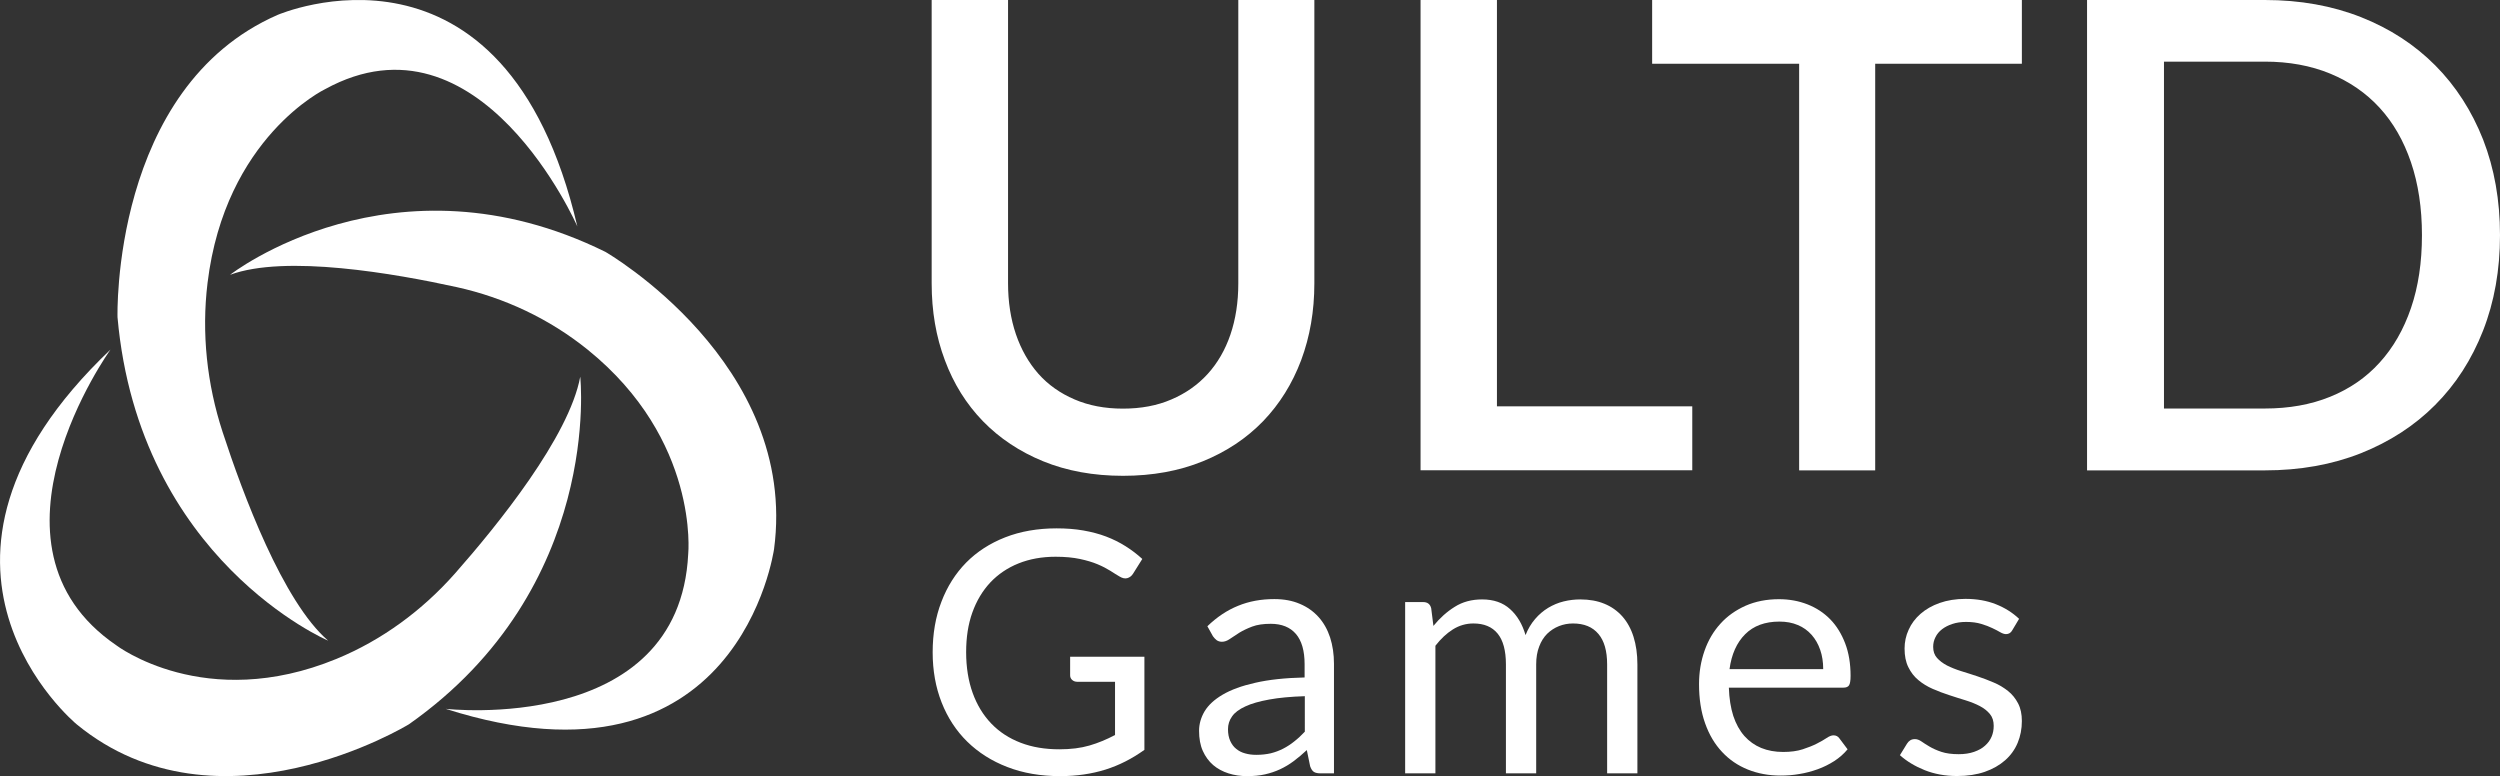
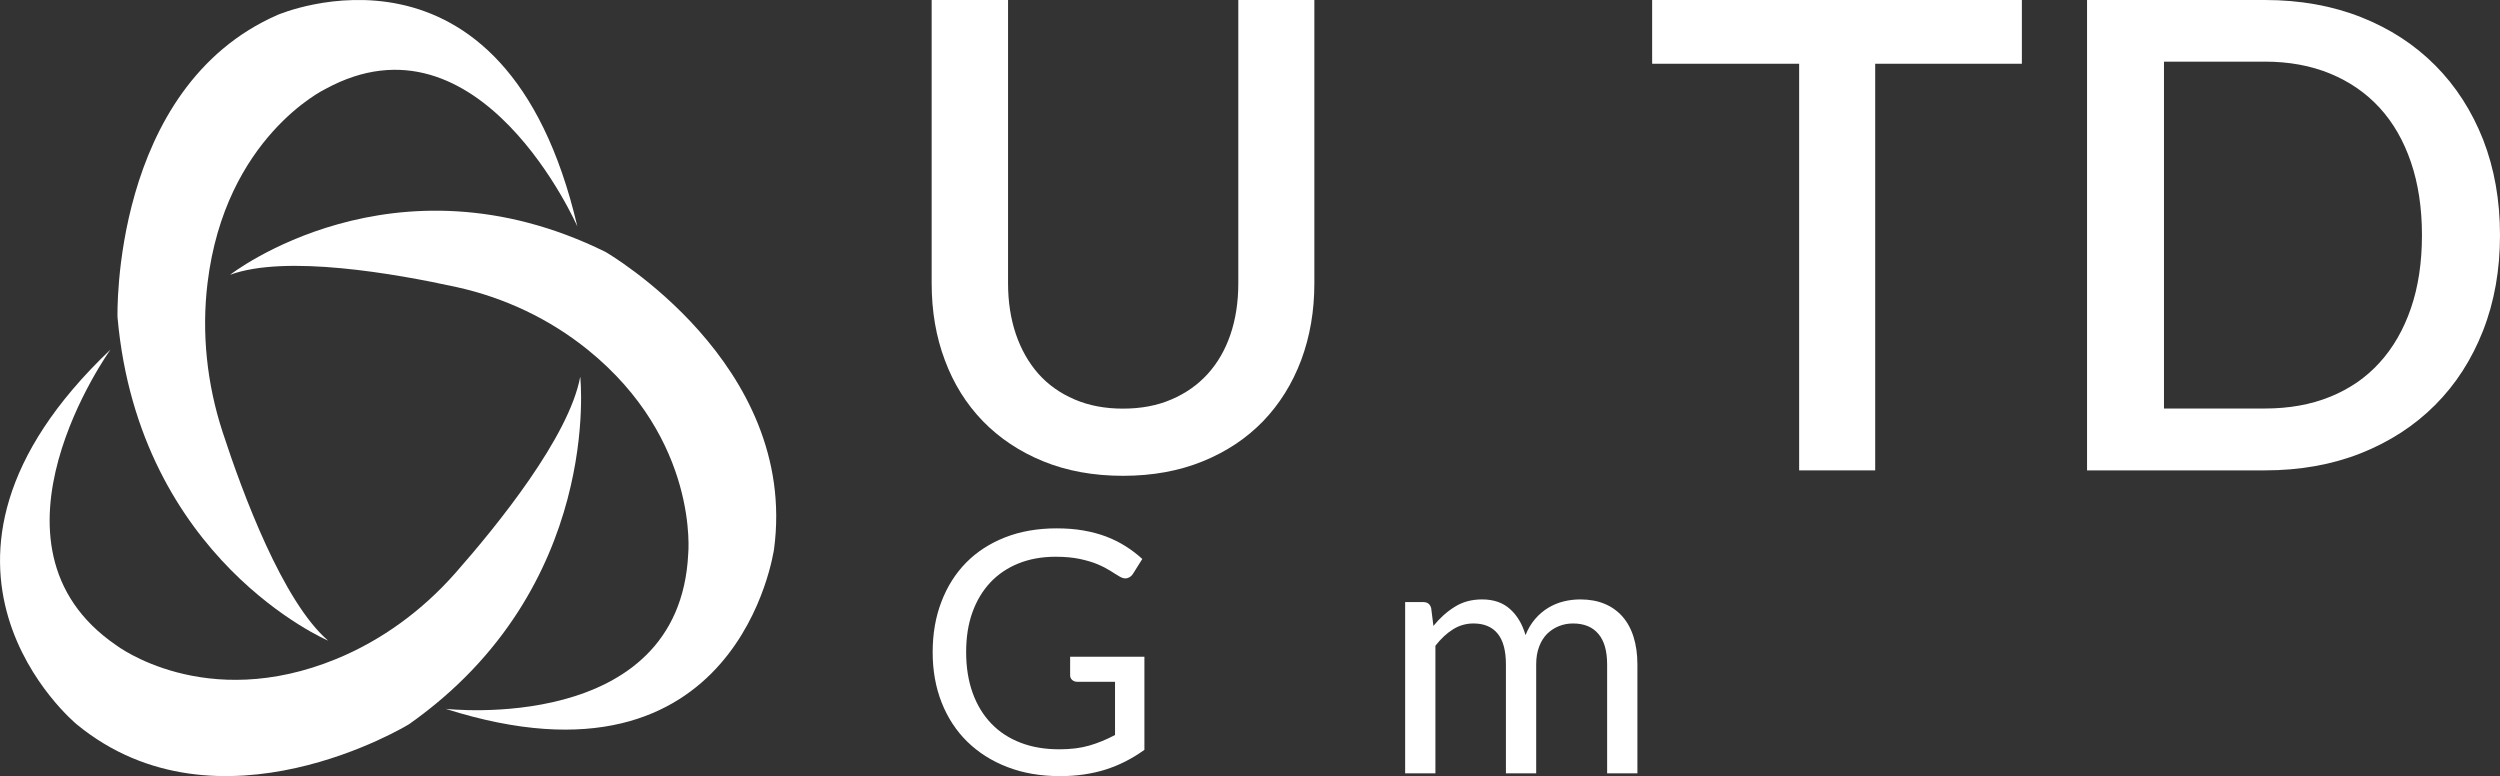
<svg xmlns="http://www.w3.org/2000/svg" version="1.1" id="Layer_1" x="0px" y="0px" viewBox="0 0 2255.1 700" style="enable-background:new 0 0 2255.1 700;" xml:space="preserve">
  <rect x="0" y="0" width="2255.1" height="700" fill="#333333" stroke="none" />
  <style type="text/css">
	.st0{fill:#FFFFFF;}
	.st1{fill:#0000F5;}
	.st2{fill:#F50000;}
	.st3{fill:#00F500;}
</style>
  <g>
    <g>
      <path class="st0" d="M99.7,315.3c0,0-126.9,176.4,5.1,266.7c0,0,80,61.2,198.8,12.3c40.8-16.8,77.2-43.5,106.9-77.1    c38.3-43.4,102.9-123.3,112.9-177.4c0,0,20.8,190.2-154.5,313.5c0,0-171.9,105.2-299.8,0C69,653.2-105,509.8,99.7,315.3z" />
      <path class="st0" d="M520.8,204.3c0,0-87.7-200.5-227.5-123.9c0,0-90.2,43.3-106.1,174.9c-5.5,45.3-0.5,91.2,13.6,134.4    c18.2,55.8,54.4,153.1,95.2,188.2c0,0-170.5-72.7-190-291.7c0,0-5.9-207.1,144.5-272.8C250.5,13.5,455.4-75.6,520.8,204.3z" />
      <path class="st0" d="M402,639.4c0,0,210.8,24.1,218.8-139.8c0,0,10.2-102.6-90.6-184.1c-34.7-28-75.2-47-118.2-56.5    c-55.5-12.2-154.6-29.6-204.5-11.1c0,0,147.3-115,338.6-20.7c0,0,174.5,100.5,152.1,268.3C698,495.5,667.2,723.9,402,639.4z" />
    </g>
    <g>
      <path class="st0" d="M1012.9,368.6c16.3,0,30.9-2.7,43.8-8.3c12.9-5.5,23.8-13.2,32.7-23c8.9-9.8,15.8-21.7,20.5-35.5    c4.7-13.8,7.1-29.2,7.1-46.1V0h68.6v255.7c0,24.9-4,48-11.9,69.2c-8,21.2-19.4,39.5-34.3,55c-14.9,15.4-33,27.5-54.4,36.2    c-21.3,8.7-45.3,13.1-72,13.1c-26.7,0-50.7-4.4-72-13.1c-21.3-8.7-39.4-20.8-54.4-36.2c-14.9-15.4-26.4-33.7-34.3-55    c-8-21.2-11.9-44.3-11.9-69.2V0h68.9v255.4c0,16.9,2.4,32.3,7.1,46.1c4.7,13.8,11.5,25.7,20.3,35.7c8.8,9.9,19.7,17.6,32.6,23.1    C982,365.8,996.6,368.6,1012.9,368.6z" />
-       <path class="st0" d="M1526.5,366.5v57.7h-245.1V0h68.9v366.5H1526.5z" />
      <path class="st0" d="M1823.8,57.5h-132.3v366.8h-68.6V57.5h-132.6V0h333.5V57.5z" />
      <path class="st0" d="M2255.1,212.1c0,31.4-5.1,60.2-15.3,86.2c-10.2,26-24.6,48.4-43.2,67c-18.6,18.7-40.9,33.1-66.9,43.5    c-26,10.3-54.9,15.5-86.8,15.5h-160.3V0H2043c31.8,0,60.7,5.2,86.8,15.5c26,10.3,48.3,24.8,66.9,43.5c18.6,18.7,32.9,41,43.2,67    C2250,152,2255.1,180.7,2255.1,212.1z M2184.7,212.1c0-24.4-3.3-46.3-9.9-65.7c-6.6-19.4-16-35.8-28.3-49.2    c-12.3-13.4-27.2-23.6-44.6-30.8c-17.5-7.2-37.1-10.8-58.9-10.8h-91v312.9h91c21.8,0,41.4-3.5,58.9-10.6    c17.5-7.1,32.4-17.3,44.6-30.8c12.3-13.5,21.7-29.9,28.3-49.2C2181.4,258.6,2184.7,236.7,2184.7,212.1z" />
    </g>
    <g>
      <path class="st0" d="M1032.3,592.5v83.9c-11,7.9-22.7,13.9-35.1,17.8c-12.5,3.9-26.1,5.9-40.9,5.9c-17.6,0-33.4-2.7-47.6-8.2    c-14.1-5.4-26.2-13.1-36.2-22.9c-10-9.8-17.7-21.6-23.1-35.3c-5.4-13.7-8.1-28.8-8.1-45.3c0-16.7,2.6-31.9,7.9-45.6    c5.2-13.7,12.7-25.5,22.3-35.3c9.7-9.8,21.4-17.4,35.2-22.8c13.8-5.4,29.3-8.1,46.4-8.1c8.6,0,16.7,0.6,24.1,1.9    c7.4,1.3,14.3,3.1,20.6,5.5c6.3,2.4,12.1,5.3,17.5,8.7c5.4,3.4,10.4,7.2,15.1,11.5l-8.4,13.4c-1.3,2-3,3.3-5.1,3.9    c-2.1,0.6-4.4,0.1-6.9-1.4c-2.4-1.4-5.2-3.1-8.4-5.2c-3.2-2-7-4-11.5-5.9c-4.5-1.9-9.9-3.5-16-4.8c-6.2-1.3-13.4-2-21.9-2    c-12.3,0-23.4,2-33.4,6c-10,4-18.5,9.8-25.5,17.2c-7,7.5-12.4,16.5-16.2,27.1c-3.8,10.6-5.6,22.5-5.6,35.8c0,13.7,2,26,5.9,36.8    c3.9,10.8,9.5,20,16.8,27.6c7.3,7.6,16.1,13.3,26.5,17.3c10.4,4,22,5.9,34.9,5.9c10.2,0,19.2-1.1,27.1-3.4    c7.9-2.3,15.6-5.5,23.1-9.5v-48h-34c-1.9,0-3.5-0.6-4.7-1.7c-1.2-1.1-1.8-2.5-1.8-4.1v-16.8H1032.3z" />
-       <path class="st0" d="M1089.1,564.9c8.5-8.2,17.7-14.4,27.6-18.4c9.9-4.1,20.8-6.1,32.8-6.1c8.6,0,16.3,1.4,23,4.3    c6.7,2.8,12.3,6.8,16.9,11.9c4.6,5.1,8,11.2,10.4,18.4c2.3,7.2,3.5,15.1,3.5,23.8v98.8h-12c-2.6,0-4.7-0.4-6.1-1.3    c-1.4-0.9-2.5-2.6-3.4-5.1l-3-14.6c-4.1,3.8-8,7.1-11.9,10c-3.9,2.9-7.9,5.3-12.2,7.3c-4.3,2-8.8,3.5-13.6,4.6    c-4.8,1.1-10.2,1.6-16.1,1.6c-6,0-11.6-0.8-16.9-2.5c-5.3-1.7-9.9-4.2-13.8-7.5c-3.9-3.4-7-7.6-9.3-12.7    c-2.3-5.1-3.4-11.2-3.4-18.2c0-6.1,1.7-12,5-17.6c3.4-5.6,8.8-10.6,16.3-15c7.5-4.4,17.3-8,29.4-10.7c12.1-2.8,26.9-4.4,44.5-4.8    v-12c0-12-2.6-21.1-7.8-27.2c-5.2-6.1-12.8-9.2-22.7-9.2c-6.7,0-12.3,0.8-16.8,2.5c-4.5,1.7-8.4,3.6-11.7,5.6    c-3.3,2.1-6.2,4-8.5,5.6c-2.4,1.7-4.8,2.5-7.1,2.5c-1.8,0-3.4-0.5-4.7-1.4c-1.3-1-2.4-2.2-3.4-3.6L1089.1,564.9z M1176.8,628    c-12.5,0.4-23.2,1.4-31.9,3c-8.8,1.6-16,3.6-21.5,6.2c-5.5,2.5-9.6,5.5-12,9c-2.5,3.5-3.7,7.3-3.7,11.6c0,4.1,0.7,7.6,2,10.5    c1.3,2.9,3.1,5.4,5.4,7.2c2.3,1.9,5,3.3,8.1,4.1c3.1,0.9,6.4,1.3,10,1.3c4.8,0,9.1-0.5,13.1-1.4c4-1,7.7-2.4,11.2-4.2    c3.5-1.8,6.9-4,10.1-6.6c3.2-2.5,6.3-5.4,9.4-8.7V628z" />
      <path class="st0" d="M1267.5,697.6V543.1h16.3c3.9,0,6.3,1.9,7.2,5.6l2,15.9c5.7-7,12.1-12.8,19.2-17.2c7.1-4.5,15.3-6.7,24.7-6.7    c10.4,0,18.8,2.9,25.2,8.7c6.5,5.8,11.1,13.6,14,23.5c2.2-5.6,5.1-10.4,8.6-14.5c3.5-4.1,7.4-7.4,11.8-10.1c4.4-2.6,9-4.6,14-5.8    c4.9-1.2,9.9-1.8,15-1.8c8.1,0,15.4,1.3,21.7,3.9c6.4,2.6,11.7,6.4,16.2,11.4c4.4,5,7.8,11.1,10.1,18.4c2.3,7.3,3.5,15.6,3.5,24.9    v98.3h-27.3v-98.3c0-12.1-2.6-21.3-7.9-27.5c-5.3-6.3-12.9-9.4-22.9-9.4c-4.5,0-8.7,0.8-12.7,2.4c-4,1.6-7.5,3.9-10.6,6.9    c-3,3-5.5,6.9-7.2,11.5c-1.8,4.6-2.7,10-2.7,16.1v98.3h-27.3v-98.3c0-12.4-2.5-21.7-7.5-27.8c-5-6.1-12.3-9.1-21.8-9.1    c-6.7,0-12.9,1.8-18.6,5.4c-5.7,3.6-10.9,8.5-15.7,14.7v115.1H1267.5z" />
-       <path class="st0" d="M1666.6,675.9c-3.4,4.1-7.4,7.6-12,10.6c-4.7,3-9.7,5.5-15,7.4c-5.3,1.9-10.9,3.4-16.5,4.3    c-5.7,1-11.3,1.4-16.9,1.4c-10.7,0-20.5-1.8-29.5-5.4c-9-3.6-16.8-8.9-23.3-15.9c-6.6-7-11.7-15.6-15.3-25.8    c-3.7-10.3-5.5-22.1-5.5-35.4c0-10.8,1.7-20.8,5-30.2c3.3-9.4,8.1-17.5,14.3-24.3c6.2-6.9,13.8-12.2,22.7-16.2    c8.9-3.9,19-5.9,30.2-5.9c9.2,0,17.8,1.6,25.7,4.7c7.9,3.1,14.7,7.6,20.4,13.4c5.7,5.8,10.2,13.1,13.5,21.7    c3.3,8.6,4.9,18.4,4.9,29.4c0,4.3-0.5,7.1-1.4,8.5c-0.9,1.4-2.6,2.1-5.2,2.1h-103.2c0.3,9.8,1.7,18.2,4,25.5    c2.4,7.2,5.7,13.2,10,18.1c4.3,4.8,9.4,8.4,15.2,10.8c5.9,2.4,12.5,3.6,19.8,3.6c6.8,0,12.7-0.8,17.6-2.4    c4.9-1.6,9.2-3.3,12.7-5.1c3.6-1.8,6.5-3.5,8.9-5.1c2.4-1.6,4.4-2.4,6.2-2.4c2.2,0,4,0.9,5.2,2.6L1666.6,675.9z M1644.6,603.5    c0-6.3-0.9-12.1-2.7-17.3c-1.8-5.2-4.4-9.8-7.8-13.6c-3.4-3.8-7.5-6.8-12.4-8.8c-4.9-2.1-10.4-3.1-16.6-3.1    c-13,0-23.3,3.8-30.9,11.4c-7.6,7.6-12.3,18.1-14.1,31.5H1644.6z" />
-       <path class="st0" d="M1815.1,568.6c-1.2,2.2-3.1,3.4-5.6,3.4c-1.5,0-3.3-0.6-5.2-1.7c-1.9-1.1-4.3-2.4-7.1-3.7    c-2.8-1.4-6.1-2.6-10-3.8c-3.9-1.2-8.4-1.8-13.7-1.8c-4.6,0-8.7,0.6-12.3,1.8c-3.7,1.2-6.8,2.8-9.4,4.8c-2.6,2-4.6,4.4-5.9,7.1    c-1.4,2.7-2.1,5.6-2.1,8.8c0,4,1.1,7.3,3.4,9.9c2.3,2.6,5.3,4.9,9.1,6.9c3.8,1.9,8,3.6,12.8,5.1c4.8,1.5,9.7,3,14.7,4.7    c5,1.7,9.9,3.5,14.7,5.6c4.8,2,9,4.6,12.8,7.6c3.8,3,6.8,6.8,9.1,11.2c2.3,4.4,3.4,9.7,3.4,15.9c0,7.1-1.3,13.7-3.8,19.7    c-2.5,6-6.3,11.3-11.3,15.7c-5,4.4-11.1,7.9-18.3,10.4c-7.2,2.5-15.6,3.8-25,3.8c-10.8,0-20.5-1.8-29.3-5.3    c-8.7-3.5-16.2-8-22.3-13.5l6.4-10.4c0.8-1.3,1.8-2.3,2.9-3c1.1-0.7,2.5-1.1,4.3-1.1c1.8,0,3.8,0.7,5.8,2.1c2,1.4,4.5,3,7.4,4.7    c2.9,1.7,6.4,3.3,10.6,4.7c4.2,1.4,9.4,2.1,15.6,2.1c5.3,0,9.9-0.7,13.9-2.1c4-1.4,7.3-3.2,9.9-5.6c2.6-2.3,4.6-5,5.9-8.1    c1.3-3,1.9-6.3,1.9-9.8c0-4.3-1.1-7.8-3.4-10.6c-2.3-2.8-5.3-5.2-9.1-7.2c-3.8-2-8.1-3.7-12.9-5.2c-4.8-1.5-9.8-3-14.8-4.7    c-5-1.6-10-3.5-14.8-5.6c-4.8-2.1-9.1-4.7-12.9-7.9c-3.8-3.1-6.8-7-9.1-11.7c-2.3-4.6-3.4-10.2-3.4-16.8c0-5.9,1.2-11.6,3.7-17    c2.4-5.4,6-10.2,10.7-14.3c4.7-4.1,10.4-7.4,17.2-9.8c6.8-2.4,14.6-3.7,23.3-3.7c10.2,0,19.3,1.6,27.4,4.8    c8.1,3.2,15.1,7.6,21,13.2L1815.1,568.6z" />
    </g>
  </g>
</svg>